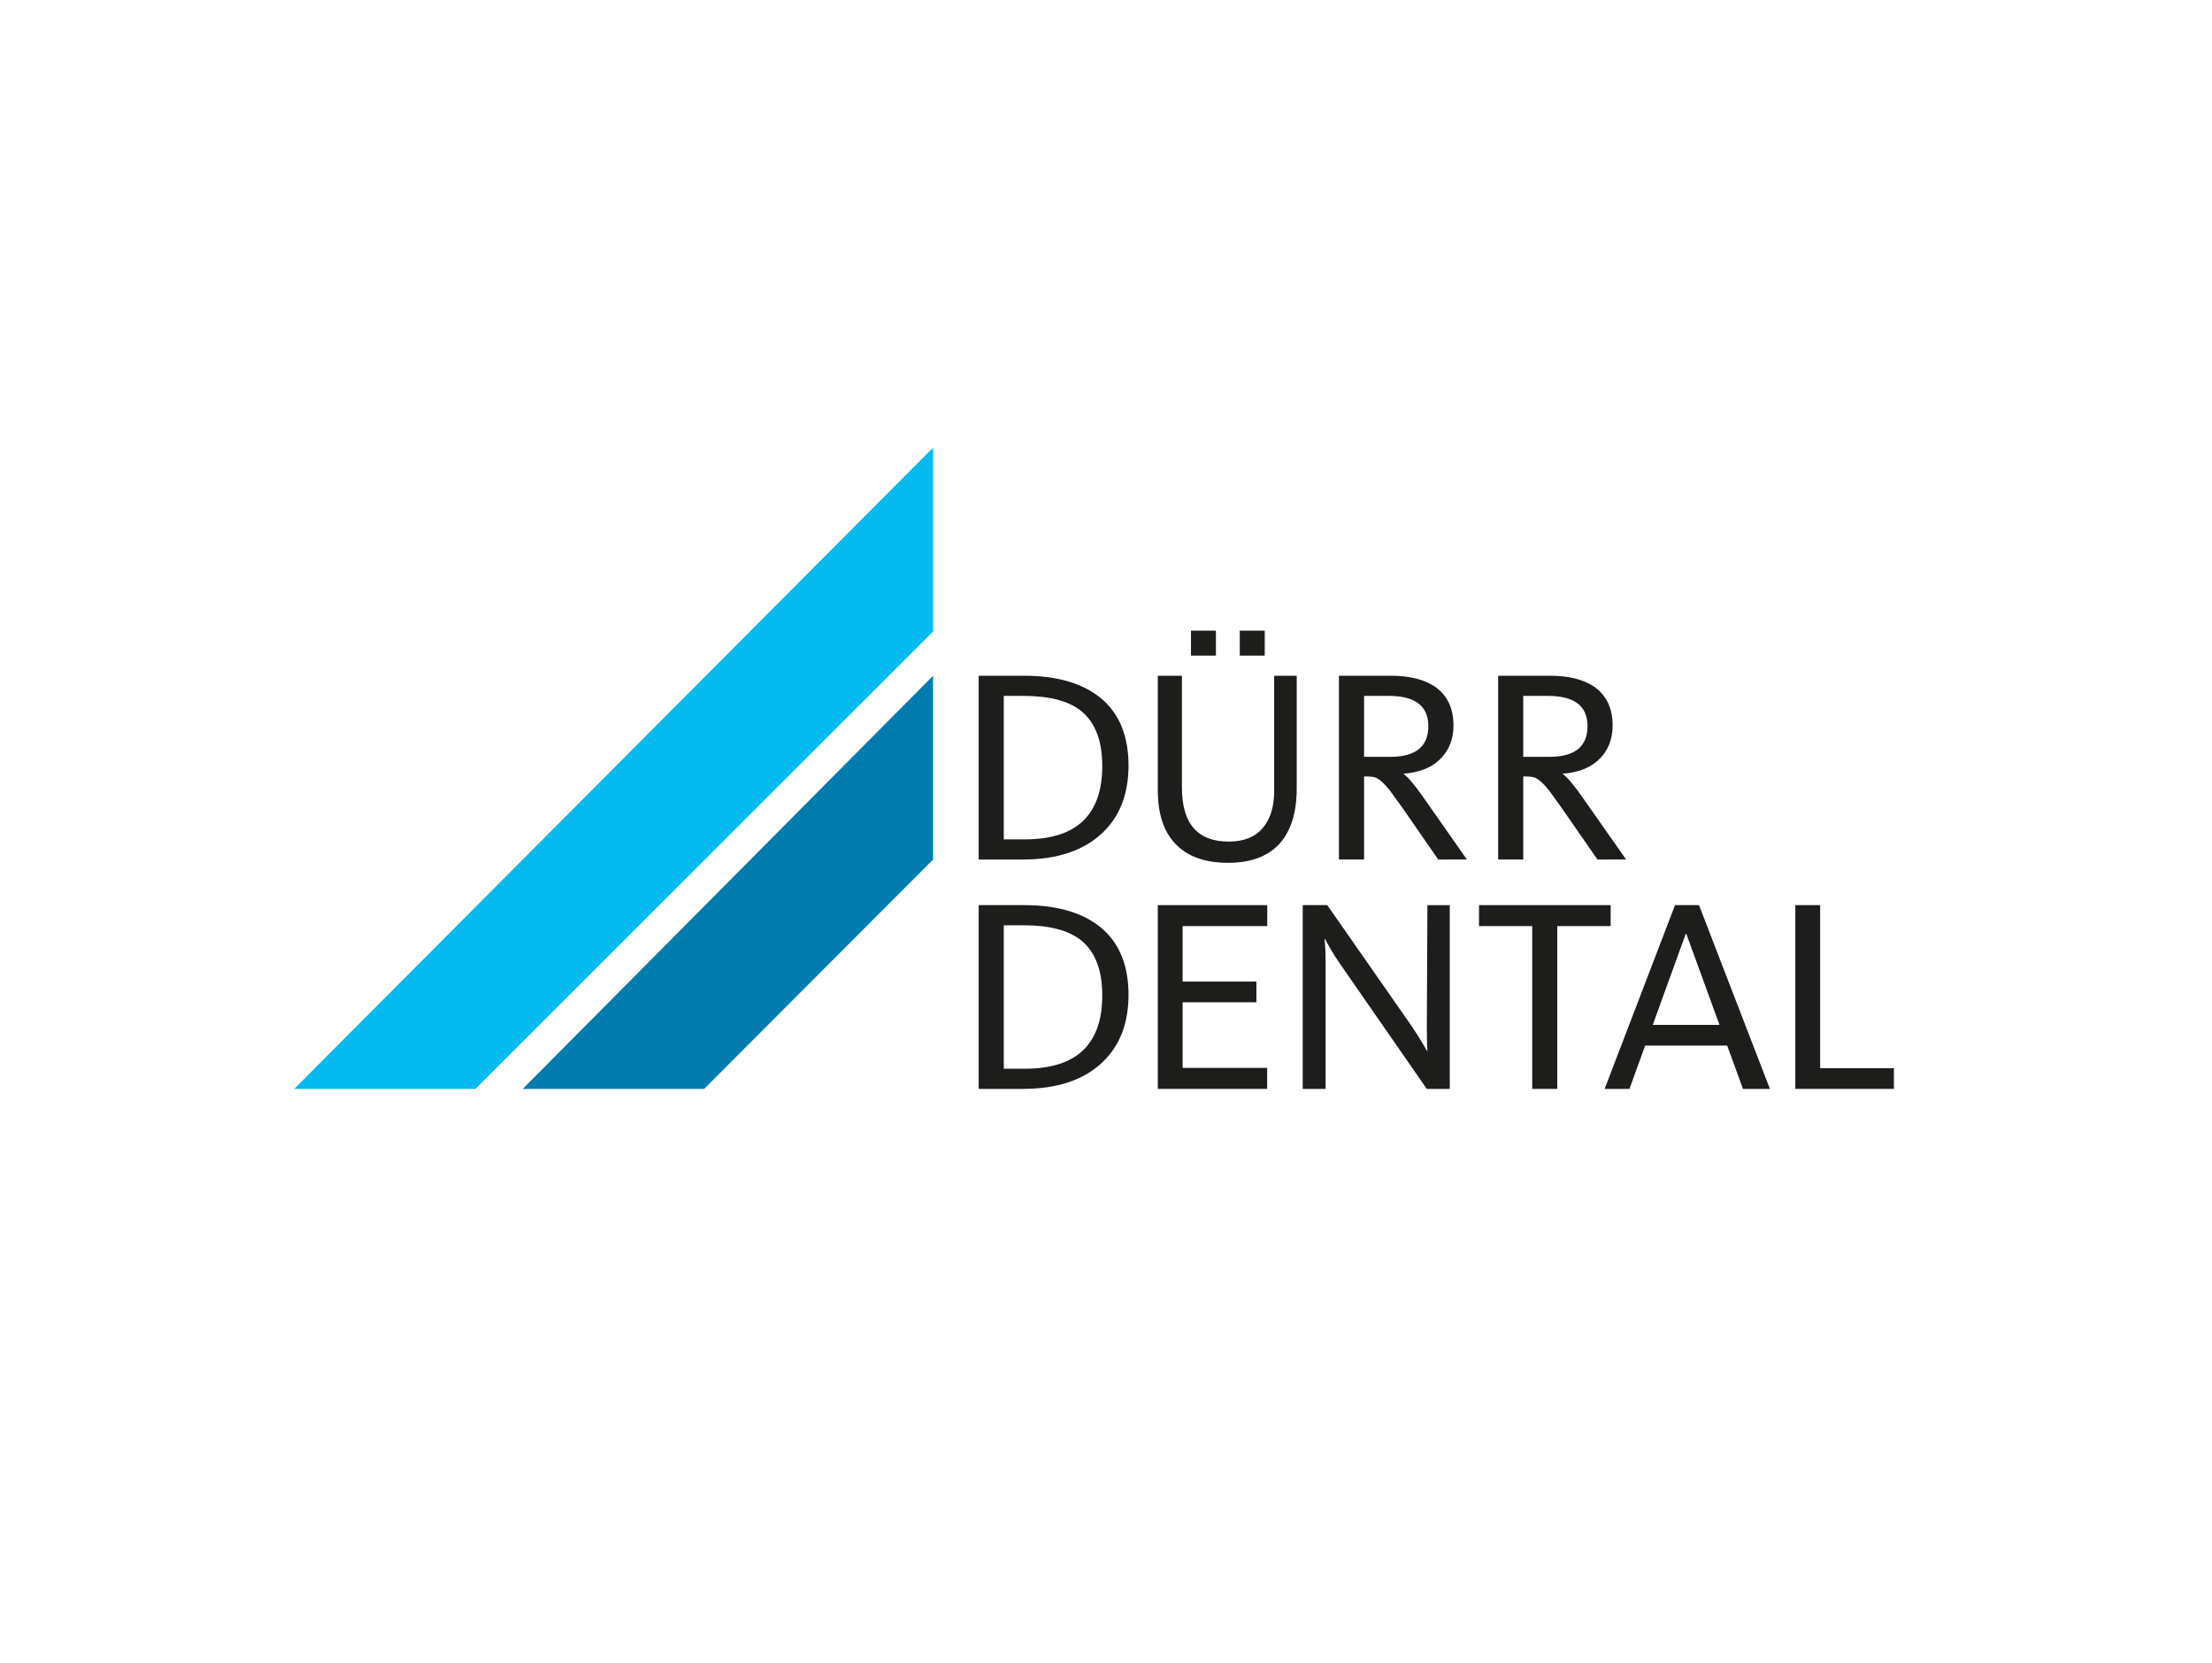
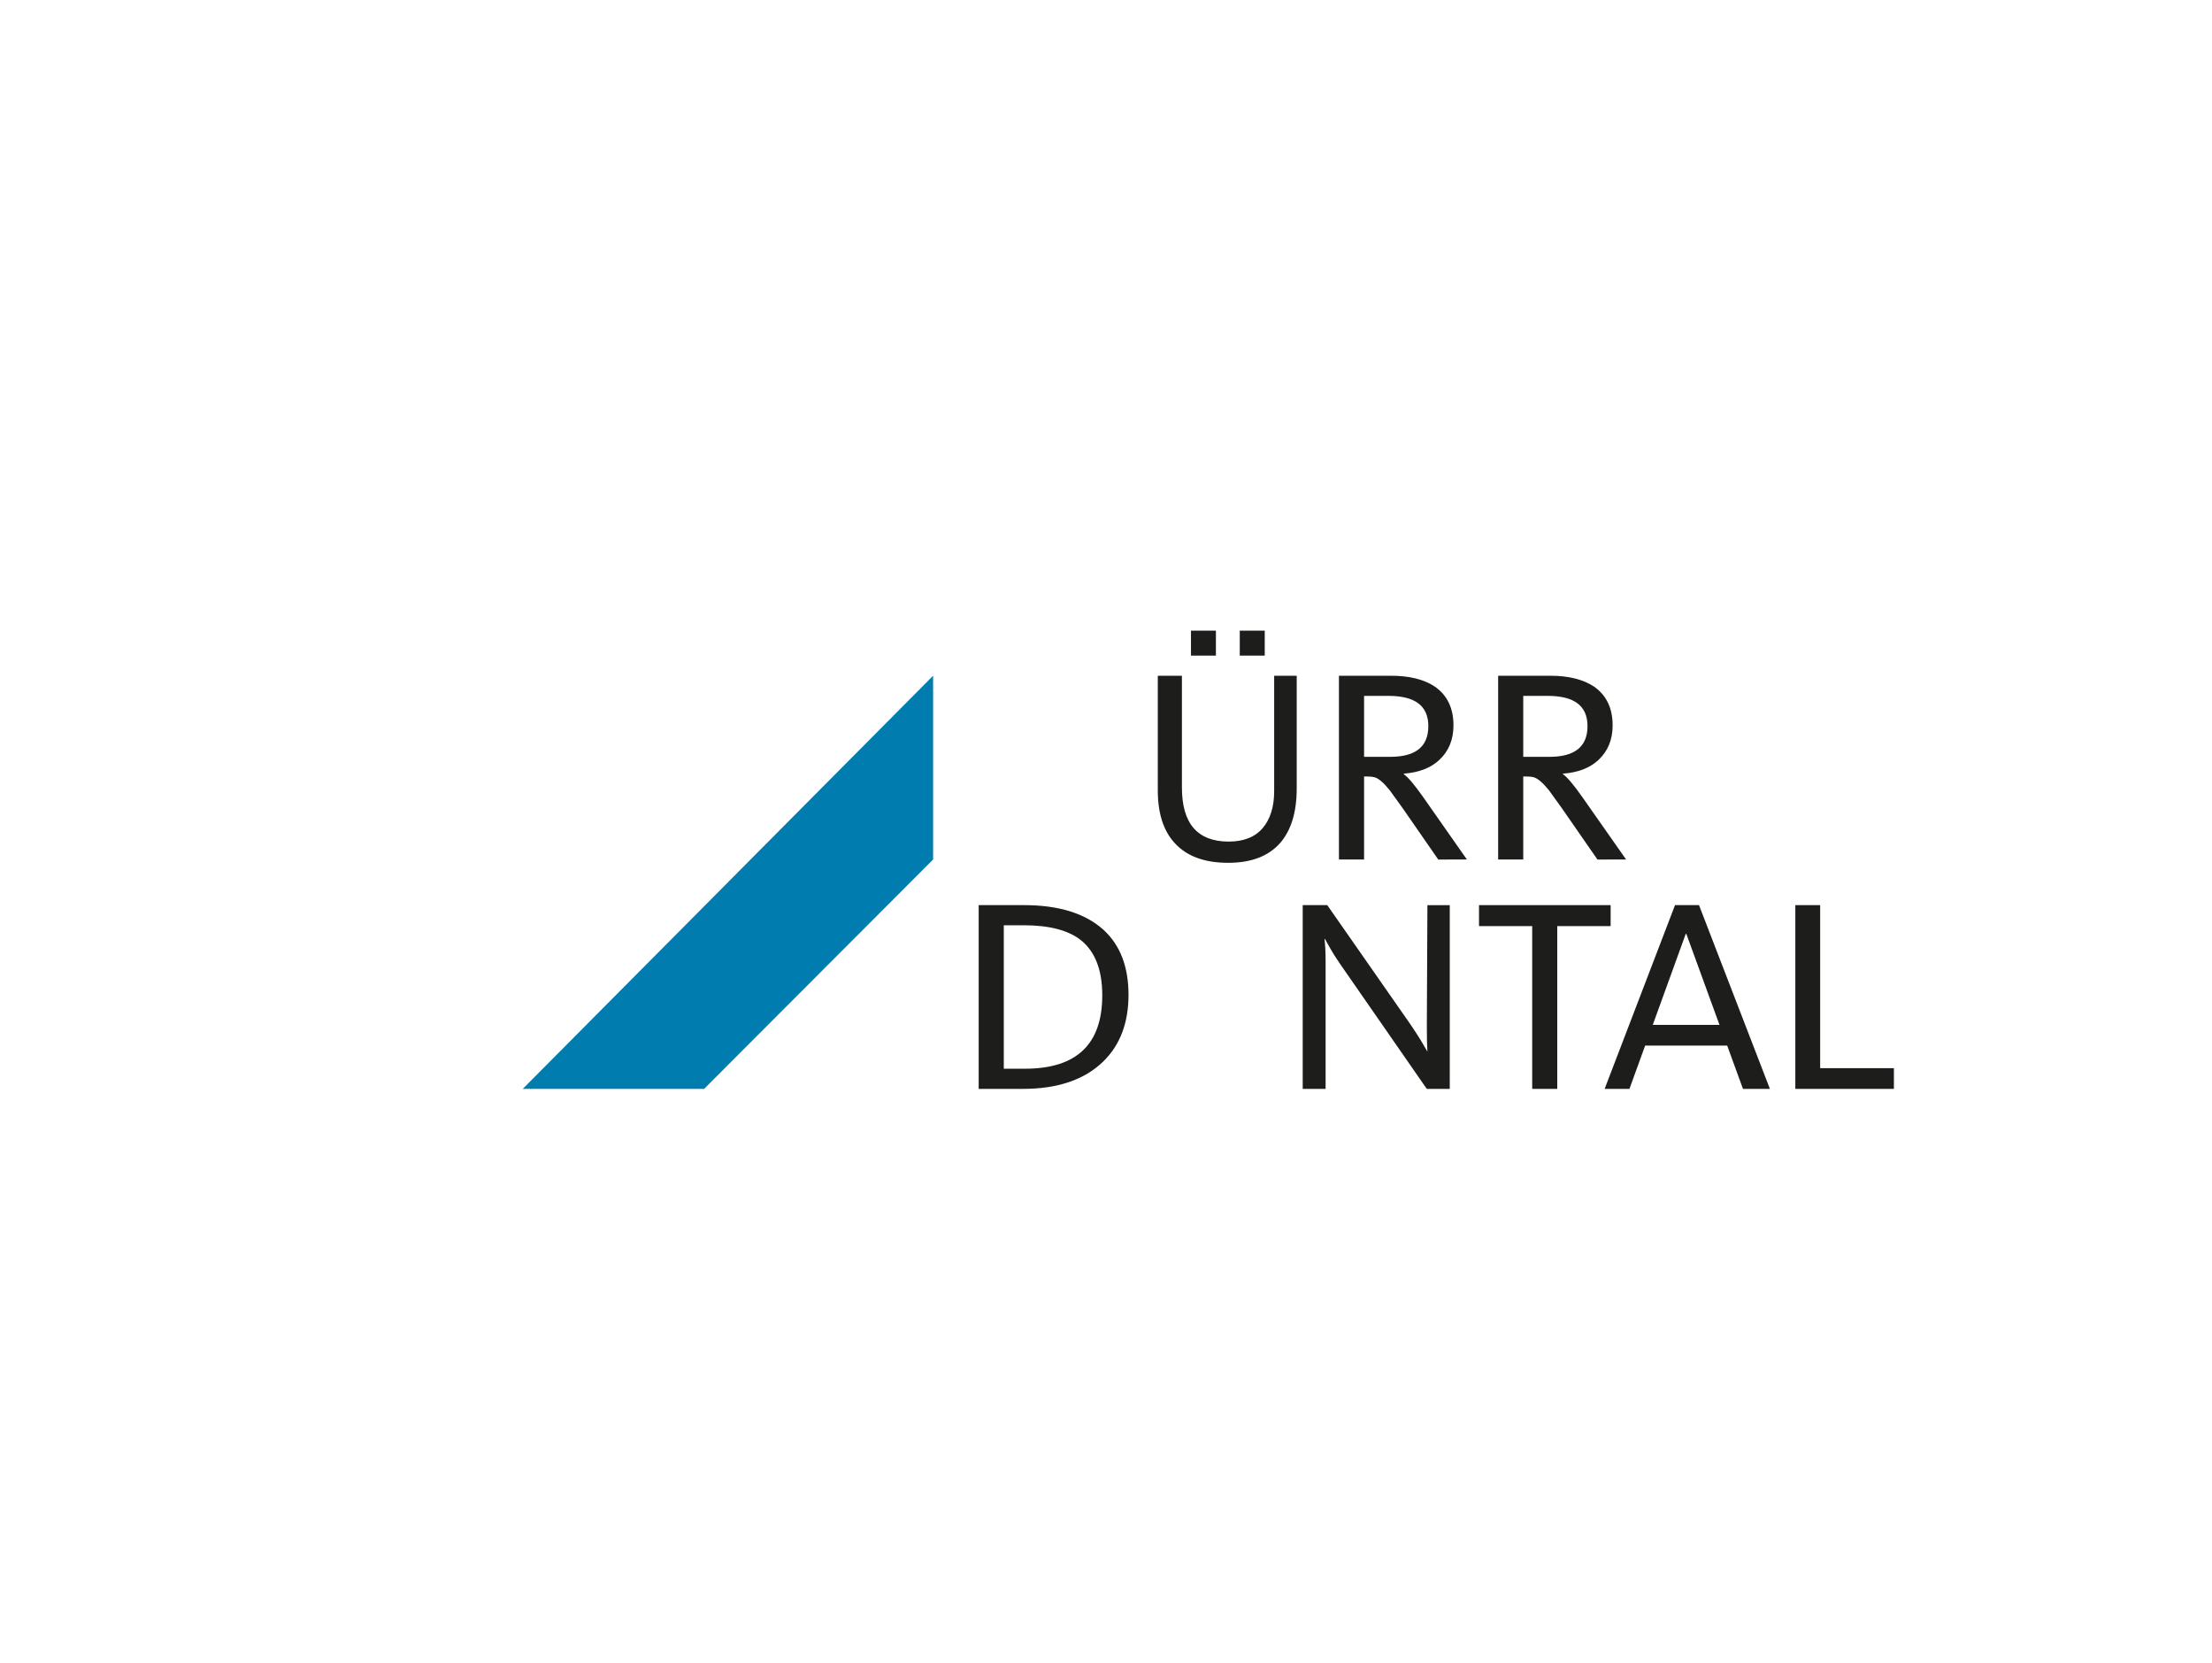
<svg xmlns="http://www.w3.org/2000/svg" enable-background="new 0 0 165 124" height="124" viewBox="0 0 165 124" width="165">
  <path d="m38.992 81.201h13.53l17.081-17.104v-13.705z" fill="#007caf" />
-   <path d="m69.603 33.38l-47.655 47.821h13.519l34.136-34.112z" fill="#04baee" />
  <path d="m82.221 74.227c0-1.875-.521-3.236-1.562-4.091-.934-.757-2.367-1.137-4.303-1.137h-1.481v10.697h1.585c3.841.001 5.761-1.821 5.761-5.469m1.958-.041c0 2.095-.632 3.756-1.893 4.98-1.4 1.359-3.398 2.035-5.991 2.035h-3.292v-13.703h3.396c2.578 0 4.555.615 5.926 1.85 1.236 1.139 1.854 2.752 1.854 4.838" fill="#1d1d1b" />
-   <path d="m86.363 67.498v13.703h8.158v-1.566h-6.306v-4.892h5.504v-1.545h-5.504v-4.136h6.311v-1.564z" fill="#1d1d1b" />
  <path d="m106.428 81.201l-6.481-9.338c-.301-.441-.538-.814-.717-1.132l-.394-.703h-.037c.052.441.081.962.081 1.563v9.609h-1.707v-13.702h1.831l6.175 8.849c.329.48.617.925.864 1.335l.432.74c-.027-.385-.043-1.022-.043-1.911l.043-9.012h1.667v13.703z" fill="#1d1d1b" />
  <path d="m110.324 67.498v1.564h3.968v12.139h1.869v-12.139h3.982v-1.564z" fill="#1d1d1b" />
  <path d="m125.746 69.638h.041l2.474 6.788h-4.976zm-.801-2.14l-5.25 13.703h1.851l1.171-3.229h6.119l1.178 3.229h2.009l-5.288-13.703z" fill="#1d1d1b" />
  <path d="m133.919 67.498v13.703h7.353v-1.545h-5.501v-12.158z" fill="#1d1d1b" />
-   <path d="m82.221 57.119c0-1.872-.521-3.237-1.562-4.089-.934-.756-2.367-1.135-4.303-1.135h-1.481v10.698h1.585c3.841 0 5.761-1.825 5.761-5.474m1.958-.042c0 2.099-.632 3.761-1.893 4.983-1.4 1.356-3.398 2.037-5.991 2.037h-3.292v-13.705h3.396c2.578 0 4.555.616 5.926 1.852 1.236 1.138 1.854 2.752 1.854 4.833" fill="#1d1d1b" />
  <path d="m96.725 58.808c0 1.755-.413 3.107-1.236 4.058-.871.983-2.158 1.476-3.875 1.476-1.77 0-3.1-.492-3.992-1.476-.839-.91-1.258-2.22-1.258-3.934v-8.54h1.799v8.336c0 2.687 1.163 4.031 3.491 4.031 1.115 0 1.963-.337 2.536-1.008.569-.673.854-1.591.854-2.76v-8.6h1.682v8.417z" fill="#1d1d1b" />
  <path d="m106.544 54.148c0-1.507-.988-2.254-2.96-2.254h-1.833v4.545h1.952c1.895 0 2.841-.763 2.841-2.291m.739 9.949l-2.702-3.897c-.515-.721-.821-1.145-.917-1.268-.453-.562-.828-.886-1.13-.969-.167-.042-.359-.059-.579-.059h-.204v6.192h-1.875v-13.704h3.89c1.36 0 2.442.269 3.253.803.933.644 1.4 1.609 1.4 2.899 0 1.068-.356 1.932-1.072 2.59-.63.586-1.509.926-2.634 1.008v.041c.316.219.812.802 1.474 1.748l3.235 4.616z" fill="#1d1d1b" />
  <path d="m118.417 54.148c0-1.507-.985-2.254-2.961-2.254h-1.832v4.545h1.953c1.893 0 2.84-.763 2.84-2.291m.742 9.949l-2.704-3.897c-.514-.721-.821-1.145-.915-1.268-.455-.562-.833-.886-1.134-.969-.166-.042-.353-.059-.575-.059h-.207v6.192h-1.873v-13.704h3.887c1.362 0 2.444.269 3.254.803.932.644 1.399 1.609 1.399 2.899 0 1.068-.357 1.932-1.071 2.59-.632.586-1.512.926-2.634 1.008v.041c.32.219.811.802 1.473 1.748l3.238 4.616z" fill="#1d1d1b" />
  <path d="m88.838 47.029h1.86v1.861h-1.86z" fill="#1d1d1b" />
  <path d="m92.478 47.029h1.862v1.861h-1.862z" fill="#1d1d1b" />
</svg>